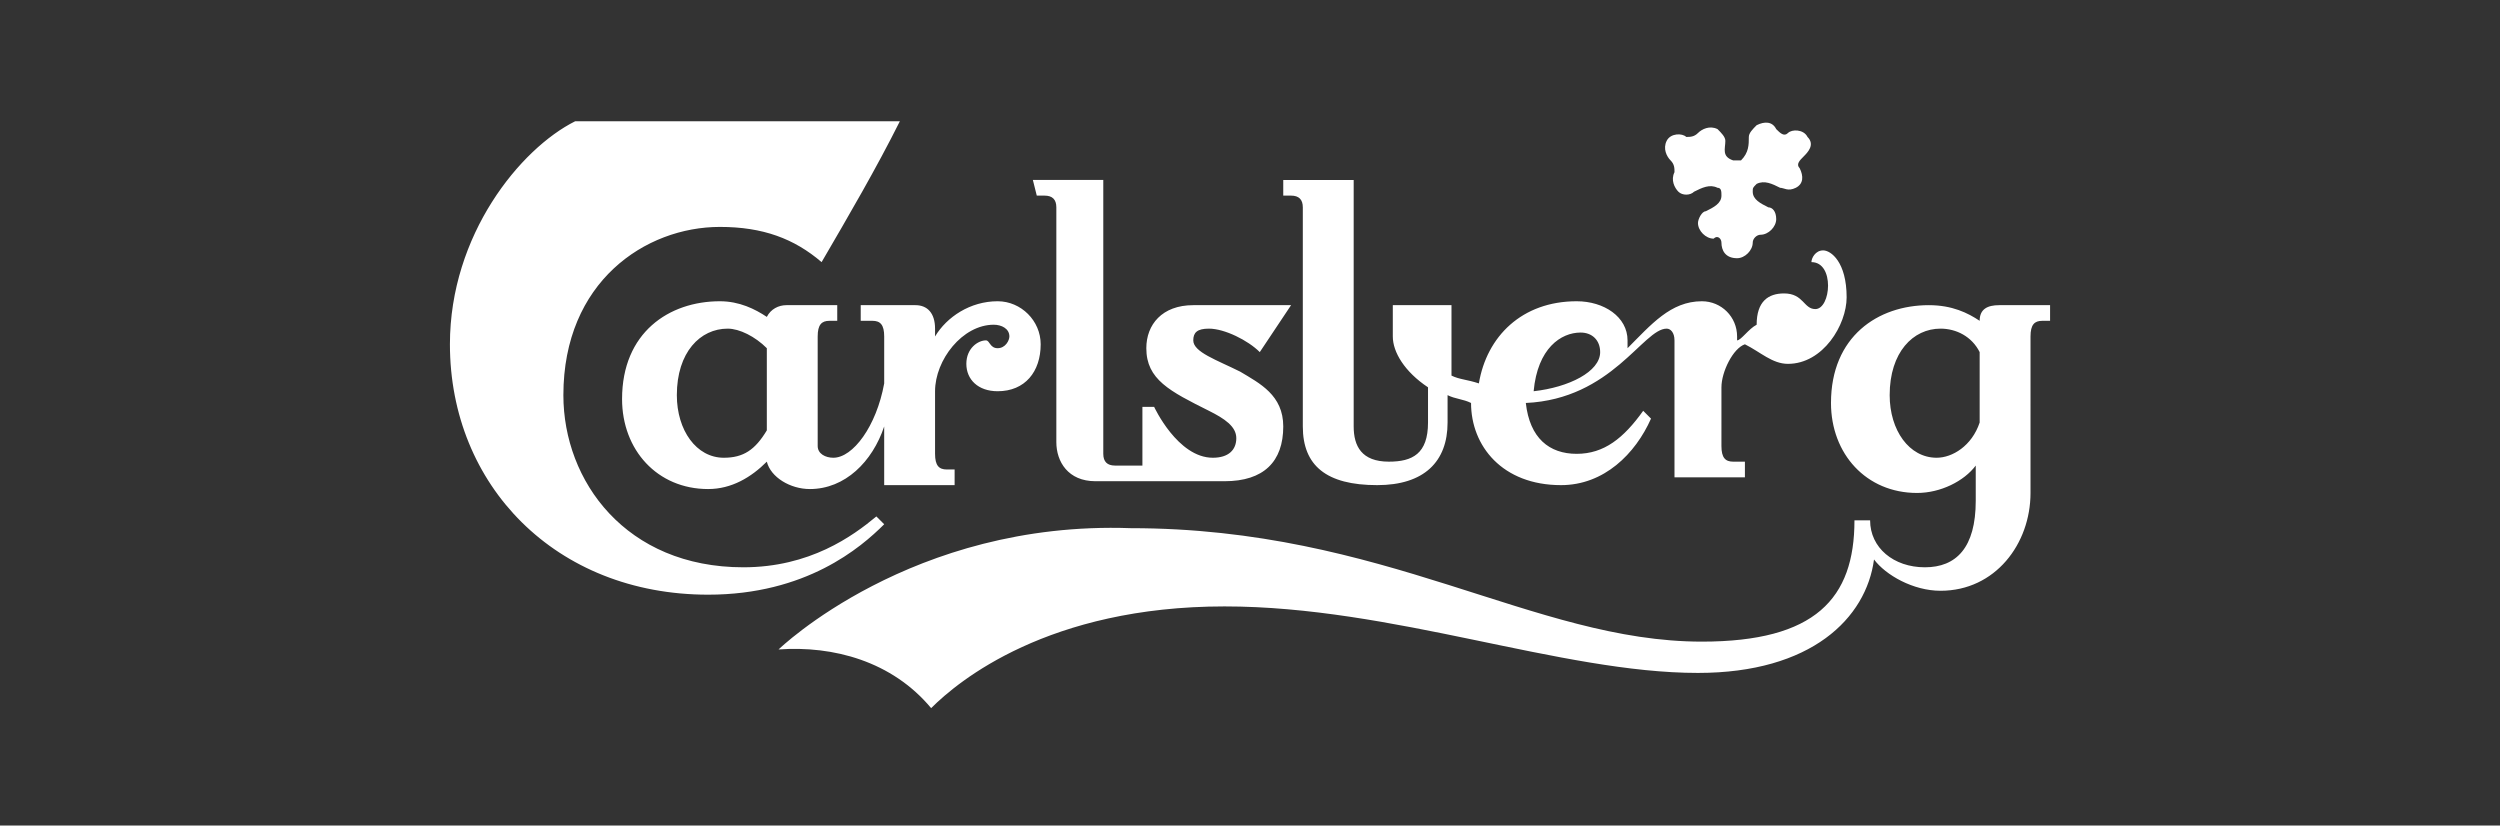
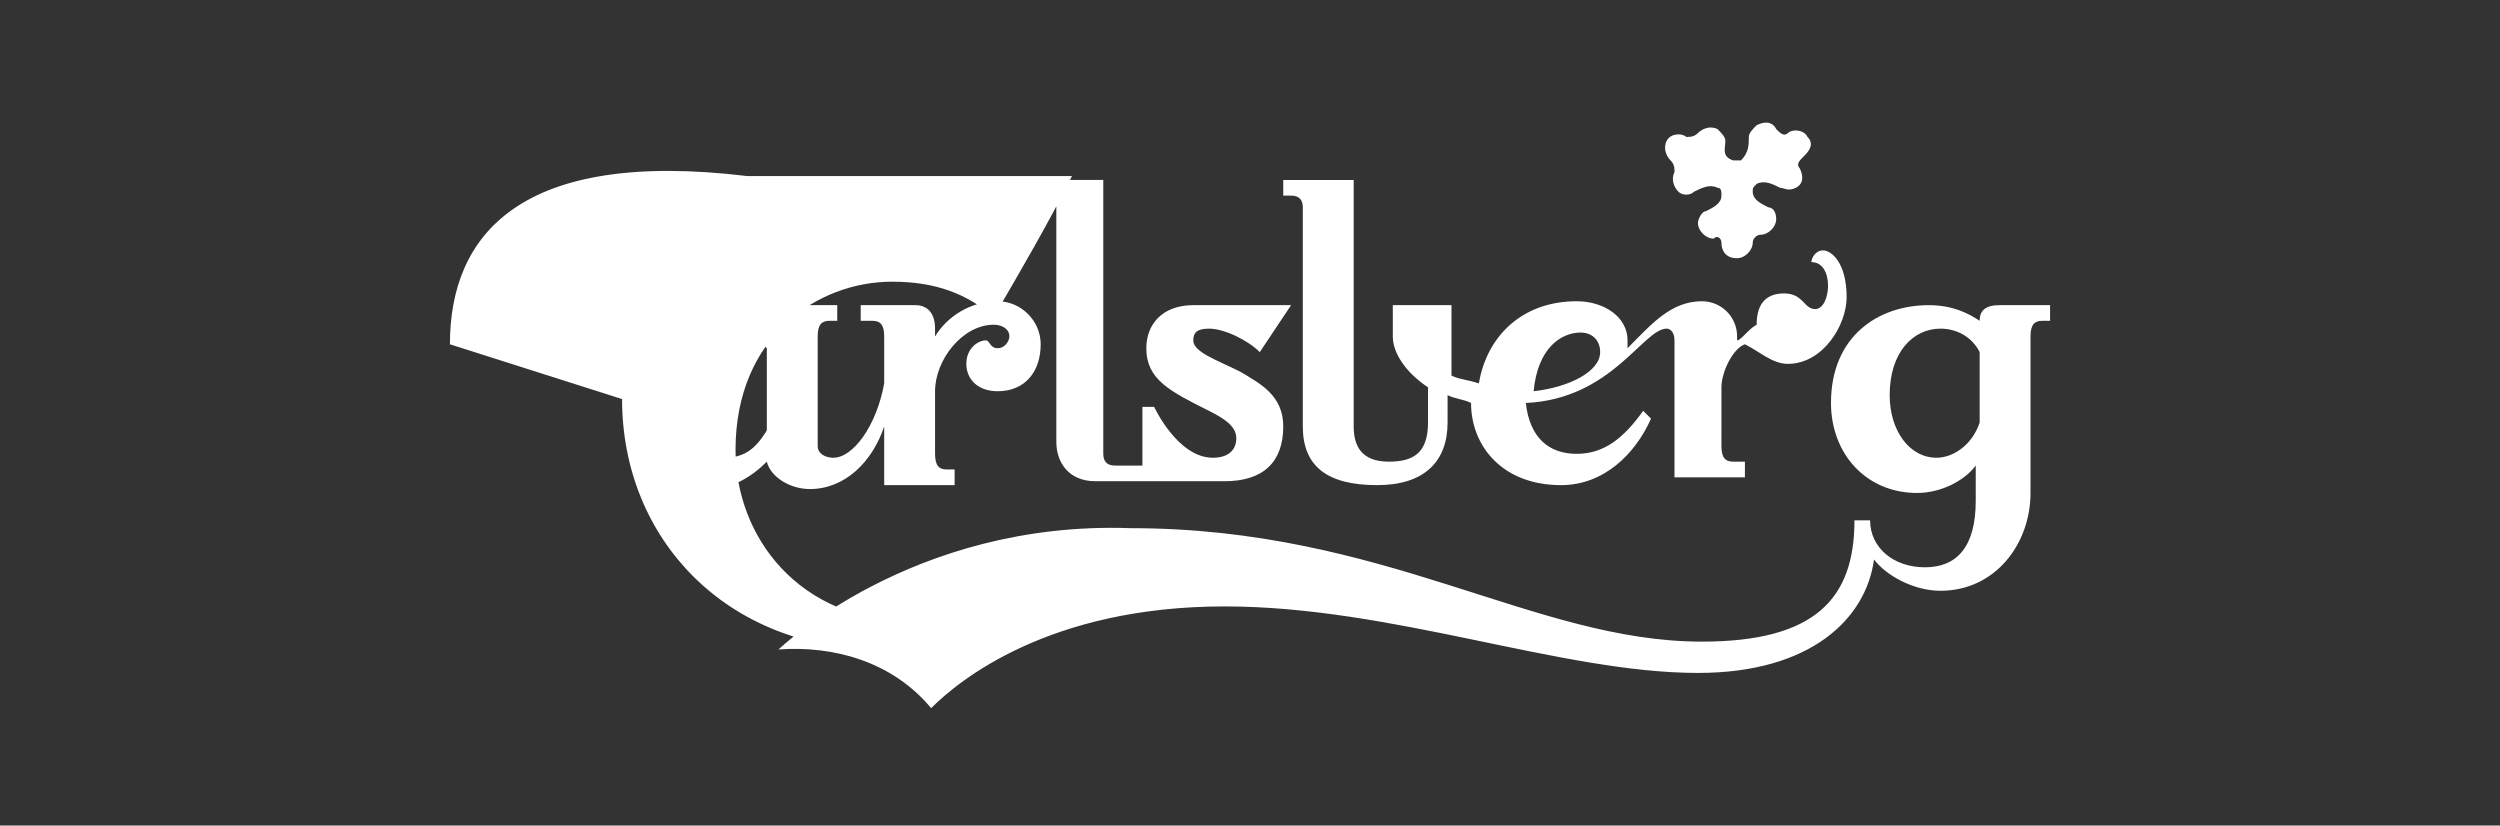
<svg xmlns="http://www.w3.org/2000/svg" id="Layer_1" x="0px" y="0px" viewBox="0 0 63.9 21.1" style="enable-background:new 0 0 63.9 21.1;" xml:space="preserve">
  <rect x="0" y="0" width="63.9" height="21.1" fill="#333333" stroke="none" />
  <style type="text/css"> .st0{fill:#FFFFFF;} .st1{fill-rule:evenodd;clip-rule:evenodd;fill:#FFFFFF;} </style>
  <g id="Top-logo-white_00000037652720892466738240000017170361117974170524_">
    <g>
-       <path id="Fill-1_00000153697060300938889510000002236858388903967398_" class="st0" d="M48.3,10.1c0-1.1,0.6-1.7,1.3-1.7 c0.4,0,0.8,0.2,1,0.6v1.8c-0.2,0.6-0.7,0.9-1.1,0.9C48.8,11.7,48.3,11,48.3,10.1z M42.6,3.6c-0.1,0.2,0,0.4,0.1,0.5 c0.1,0.1,0.1,0.2,0.1,0.3c-0.1,0.2,0,0.4,0.1,0.5c0.1,0.1,0.3,0.1,0.4,0c0.2-0.1,0.4-0.2,0.6-0.1c0.1,0,0.1,0.1,0.1,0.2 c0,0.2-0.2,0.3-0.4,0.4c-0.1,0-0.2,0.2-0.2,0.3c0,0.2,0.2,0.4,0.4,0.4C43.9,6,44,6.1,44,6.2c0,0.2,0.1,0.4,0.4,0.4 c0.2,0,0.4-0.2,0.4-0.4c0-0.1,0.1-0.2,0.2-0.2c0.2,0,0.4-0.2,0.4-0.4c0-0.2-0.1-0.3-0.2-0.3c-0.2-0.1-0.4-0.2-0.4-0.4 c0-0.1,0-0.1,0.1-0.2c0.2-0.1,0.4,0,0.6,0.1c0.1,0,0.2,0.1,0.4,0c0.2-0.1,0.2-0.3,0.1-0.5c-0.1-0.1,0-0.2,0.1-0.3 c0.1-0.1,0.3-0.3,0.1-0.5c-0.1-0.2-0.4-0.2-0.5-0.1c-0.1,0.1-0.2,0-0.3-0.1c-0.1-0.2-0.3-0.2-0.5-0.1c-0.1,0.1-0.2,0.2-0.2,0.3 c0,0.2,0,0.4-0.2,0.6c-0.1,0-0.1,0-0.2,0C44,4,44.1,3.8,44.1,3.6c0-0.1-0.1-0.2-0.2-0.3c-0.2-0.1-0.4,0-0.5,0.1 c-0.1,0.1-0.2,0.1-0.3,0.1C43,3.4,42.7,3.4,42.6,3.6z M39.2,10c0.1-1.1,0.7-1.5,1.2-1.5c0.3,0,0.5,0.2,0.5,0.5 C40.9,9.5,40.1,9.9,39.2,10z M32.8,5h0.2c0.2,0,0.3,0.1,0.3,0.3v5.6c0,1,0.6,1.5,1.9,1.5c1.2,0,1.8-0.6,1.8-1.6v-0.7 c0.2,0.1,0.4,0.1,0.6,0.2c0,1.1,0.8,2.1,2.3,2.1c1.1,0,1.9-0.8,2.3-1.7l-0.2-0.2c-0.5,0.7-1,1.1-1.7,1.1c-0.7,0-1.2-0.4-1.3-1.3 c2.2-0.1,3-1.9,3.6-1.9c0.1,0,0.2,0.1,0.2,0.3v3.5h1.8v-0.4h-0.3c-0.2,0-0.3-0.1-0.3-0.4V9.9c0-0.4,0.3-1,0.6-1.1 C45,9,45.3,9.3,45.7,9.3c0.9,0,1.5-1,1.5-1.7c0-0.9-0.4-1.2-0.6-1.2c-0.2,0-0.3,0.2-0.3,0.3c0.6,0,0.5,1.2,0.1,1.2 c-0.3,0-0.3-0.4-0.8-0.4c-0.4,0-0.7,0.2-0.7,0.8c-0.2,0.1-0.4,0.4-0.5,0.4h0V8.6c0-0.5-0.4-0.9-0.9-0.9c-0.8,0-1.3,0.6-1.9,1.2 c0-0.1,0-0.1,0-0.2c0-0.6-0.6-1-1.3-1c-1.4,0-2.3,0.9-2.5,2.1c-0.3-0.1-0.5-0.1-0.7-0.2V7.8h-1.5v0.8c0,0.4,0.3,0.9,0.9,1.3v0.9 c0,0.8-0.4,1-1,1c-0.7,0-0.9-0.4-0.9-0.9V4.6h-1.8V5z M26.5,5h0.2C26.9,5,27,5.1,27,5.3v6c0,0.5,0.3,1,1,1h3.3 c1,0,1.5-0.5,1.5-1.4c0-0.8-0.6-1.1-1.1-1.4c-0.6-0.3-1.2-0.5-1.2-0.8c0-0.2,0.1-0.3,0.4-0.3c0.4,0,1,0.3,1.3,0.6L33,7.8h-2.5 c-0.8,0-1.2,0.5-1.2,1.1c0,0.8,0.6,1.1,1.6,1.6c0.4,0.2,0.7,0.4,0.7,0.7c0,0.3-0.2,0.5-0.6,0.5c-0.9,0-1.5-1.3-1.5-1.3h-0.3v1.5 h-0.7c-0.2,0-0.3-0.1-0.3-0.3v-7h-1.8L26.5,5L26.5,5z M19.9,16.6c1.4-0.1,2.9,0.3,3.9,1.5c0.7-0.7,3-2.6,7.5-2.6 c4.3,0,8.6,1.7,12.1,1.7c2.9,0,4.3-1.4,4.5-2.9c0.3,0.4,1,0.8,1.7,0.8c1.4,0,2.3-1.2,2.3-2.5V8.6c0-0.3,0.1-0.4,0.3-0.4h0.2V7.8 h-1.3c-0.3,0-0.5,0.1-0.5,0.4c-0.3-0.2-0.7-0.4-1.3-0.4c-1.3,0-2.5,0.8-2.5,2.5c0,1.3,0.9,2.3,2.2,2.3c0.6,0,1.2-0.3,1.5-0.7v0.9 c0,1.2-0.5,1.7-1.3,1.7c-0.8,0-1.4-0.5-1.4-1.2h-0.4c0,2-1,3.1-3.9,3.1c-4.3,0-8.1-2.9-14.6-2.9C23.3,13.3,19.9,16.6,19.9,16.6z M17.3,10.1c0-1.1,0.6-1.7,1.3-1.7c0.3,0,0.7,0.2,1,0.5V11c-0.3,0.5-0.6,0.7-1.1,0.7C17.8,11.7,17.3,11,17.3,10.1z M15.9,10.2 c0,1.3,0.9,2.3,2.2,2.3c0.6,0,1.1-0.3,1.5-0.7c0.1,0.4,0.6,0.7,1.1,0.7c0.9,0,1.6-0.7,1.9-1.6v1.5h1.8V12h-0.2 c-0.2,0-0.3-0.1-0.3-0.4V10c0-0.8,0.7-1.7,1.5-1.7c0.2,0,0.4,0.1,0.4,0.3c0,0.1-0.1,0.3-0.3,0.3c-0.2,0-0.2-0.2-0.3-0.2 c-0.2,0-0.5,0.2-0.5,0.6c0,0.4,0.3,0.7,0.8,0.7c0.7,0,1.1-0.5,1.1-1.2c0-0.6-0.5-1.1-1.1-1.1c-0.7,0-1.3,0.4-1.6,0.9V8.4 c0-0.4-0.2-0.6-0.5-0.6H22v0.4h0.3c0.2,0,0.3,0.1,0.3,0.4v1.2c-0.2,1.1-0.8,1.9-1.3,1.9c-0.2,0-0.4-0.1-0.4-0.3V8.6 c0-0.3,0.1-0.4,0.3-0.4h0.2V7.8h-1.3c-0.2,0-0.4,0.1-0.5,0.3c-0.3-0.2-0.7-0.4-1.2-0.4C17.1,7.7,15.9,8.5,15.9,10.2z M11.5,8.8 c0,3.6,2.7,6.4,6.6,6.4c2.5,0,3.9-1.2,4.5-1.8l-0.2-0.2c-0.6,0.5-1.7,1.3-3.4,1.3c-3,0-4.6-2.2-4.6-4.4c0-2.9,2.1-4.3,4-4.3 c1.1,0,1.9,0.3,2.6,0.9c0.7-1.2,1.4-2.4,2-3.6h-8.3C13.3,3.8,11.5,6,11.5,8.8z" />
+       <path id="Fill-1_00000153697060300938889510000002236858388903967398_" class="st0" d="M48.3,10.1c0-1.1,0.6-1.7,1.3-1.7 c0.4,0,0.8,0.2,1,0.6v1.8c-0.2,0.6-0.7,0.9-1.1,0.9C48.8,11.7,48.3,11,48.3,10.1z M42.6,3.6c-0.1,0.2,0,0.4,0.1,0.5 c0.1,0.1,0.1,0.2,0.1,0.3c-0.1,0.2,0,0.4,0.1,0.5c0.1,0.1,0.3,0.1,0.4,0c0.2-0.1,0.4-0.2,0.6-0.1c0.1,0,0.1,0.1,0.1,0.2 c0,0.2-0.2,0.3-0.4,0.4c-0.1,0-0.2,0.2-0.2,0.3c0,0.2,0.2,0.4,0.4,0.4C43.9,6,44,6.1,44,6.2c0,0.2,0.1,0.4,0.4,0.4 c0.2,0,0.4-0.2,0.4-0.4c0-0.1,0.1-0.2,0.2-0.2c0.2,0,0.4-0.2,0.4-0.4c0-0.2-0.1-0.3-0.2-0.3c-0.2-0.1-0.4-0.2-0.4-0.4 c0-0.1,0-0.1,0.1-0.2c0.2-0.1,0.4,0,0.6,0.1c0.1,0,0.2,0.1,0.4,0c0.2-0.1,0.2-0.3,0.1-0.5c-0.1-0.1,0-0.2,0.1-0.3 c0.1-0.1,0.3-0.3,0.1-0.5c-0.1-0.2-0.4-0.2-0.5-0.1c-0.1,0.1-0.2,0-0.3-0.1c-0.1-0.2-0.3-0.2-0.5-0.1c-0.1,0.1-0.2,0.2-0.2,0.3 c0,0.2,0,0.4-0.2,0.6c-0.1,0-0.1,0-0.2,0C44,4,44.1,3.8,44.1,3.6c0-0.1-0.1-0.2-0.2-0.3c-0.2-0.1-0.4,0-0.5,0.1 c-0.1,0.1-0.2,0.1-0.3,0.1C43,3.4,42.7,3.4,42.6,3.6z M39.2,10c0.1-1.1,0.7-1.5,1.2-1.5c0.3,0,0.5,0.2,0.5,0.5 C40.9,9.5,40.1,9.9,39.2,10z M32.8,5h0.2c0.2,0,0.3,0.1,0.3,0.3v5.6c0,1,0.6,1.5,1.9,1.5c1.2,0,1.8-0.6,1.8-1.6v-0.7 c0.2,0.1,0.4,0.1,0.6,0.2c0,1.1,0.8,2.1,2.3,2.1c1.1,0,1.9-0.8,2.3-1.7l-0.2-0.2c-0.5,0.7-1,1.1-1.7,1.1c-0.7,0-1.2-0.4-1.3-1.3 c2.2-0.1,3-1.9,3.6-1.9c0.1,0,0.2,0.1,0.2,0.3v3.5h1.8v-0.4h-0.3c-0.2,0-0.3-0.1-0.3-0.4V9.9c0-0.4,0.3-1,0.6-1.1 C45,9,45.3,9.3,45.7,9.3c0.9,0,1.5-1,1.5-1.7c0-0.9-0.4-1.2-0.6-1.2c-0.2,0-0.3,0.2-0.3,0.3c0.6,0,0.5,1.2,0.1,1.2 c-0.3,0-0.3-0.4-0.8-0.4c-0.4,0-0.7,0.2-0.7,0.8c-0.2,0.1-0.4,0.4-0.5,0.4h0V8.6c0-0.5-0.4-0.9-0.9-0.9c-0.8,0-1.3,0.6-1.9,1.2 c0-0.1,0-0.1,0-0.2c0-0.6-0.6-1-1.3-1c-1.4,0-2.3,0.9-2.5,2.1c-0.3-0.1-0.5-0.1-0.7-0.2V7.8h-1.5v0.8c0,0.4,0.3,0.9,0.9,1.3v0.9 c0,0.8-0.4,1-1,1c-0.7,0-0.9-0.4-0.9-0.9V4.6h-1.8V5z M26.5,5h0.2C26.9,5,27,5.1,27,5.3v6c0,0.5,0.3,1,1,1h3.3 c1,0,1.5-0.5,1.5-1.4c0-0.8-0.6-1.1-1.1-1.4c-0.6-0.3-1.2-0.5-1.2-0.8c0-0.2,0.1-0.3,0.4-0.3c0.4,0,1,0.3,1.3,0.6L33,7.8h-2.5 c-0.8,0-1.2,0.5-1.2,1.1c0,0.8,0.6,1.1,1.6,1.6c0.4,0.2,0.7,0.4,0.7,0.7c0,0.3-0.2,0.5-0.6,0.5c-0.9,0-1.5-1.3-1.5-1.3h-0.3v1.5 h-0.7c-0.2,0-0.3-0.1-0.3-0.3v-7h-1.8L26.5,5L26.5,5z M19.9,16.6c1.4-0.1,2.9,0.3,3.9,1.5c0.7-0.7,3-2.6,7.5-2.6 c4.3,0,8.6,1.7,12.1,1.7c2.9,0,4.3-1.4,4.5-2.9c0.3,0.4,1,0.8,1.7,0.8c1.4,0,2.3-1.2,2.3-2.5V8.6c0-0.3,0.1-0.4,0.3-0.4h0.2V7.8 h-1.3c-0.3,0-0.5,0.1-0.5,0.4c-0.3-0.2-0.7-0.4-1.3-0.4c-1.3,0-2.5,0.8-2.5,2.5c0,1.3,0.9,2.3,2.2,2.3c0.6,0,1.2-0.3,1.5-0.7v0.9 c0,1.2-0.5,1.7-1.3,1.7c-0.8,0-1.4-0.5-1.4-1.2h-0.4c0,2-1,3.1-3.9,3.1c-4.3,0-8.1-2.9-14.6-2.9C23.3,13.3,19.9,16.6,19.9,16.6z M17.3,10.1c0-1.1,0.6-1.7,1.3-1.7c0.3,0,0.7,0.2,1,0.5V11c-0.3,0.5-0.6,0.7-1.1,0.7C17.8,11.7,17.3,11,17.3,10.1z M15.9,10.2 c0,1.3,0.9,2.3,2.2,2.3c0.6,0,1.1-0.3,1.5-0.7c0.1,0.4,0.6,0.7,1.1,0.7c0.9,0,1.6-0.7,1.9-1.6v1.5h1.8V12h-0.2 c-0.2,0-0.3-0.1-0.3-0.4V10c0-0.8,0.7-1.7,1.5-1.7c0.2,0,0.4,0.1,0.4,0.3c0,0.1-0.1,0.3-0.3,0.3c-0.2,0-0.2-0.2-0.3-0.2 c-0.2,0-0.5,0.2-0.5,0.6c0,0.4,0.3,0.7,0.8,0.7c0.7,0,1.1-0.5,1.1-1.2c0-0.6-0.5-1.1-1.1-1.1c-0.7,0-1.3,0.4-1.6,0.9V8.4 c0-0.4-0.2-0.6-0.5-0.6H22v0.4h0.3c0.2,0,0.3,0.1,0.3,0.4v1.2c-0.2,1.1-0.8,1.9-1.3,1.9c-0.2,0-0.4-0.1-0.4-0.3V8.6 c0-0.3,0.1-0.4,0.3-0.4h0.2V7.8h-1.3c-0.2,0-0.4,0.1-0.5,0.3c-0.3-0.2-0.7-0.4-1.2-0.4C17.1,7.7,15.9,8.5,15.9,10.2z c0,3.6,2.7,6.4,6.6,6.4c2.5,0,3.9-1.2,4.5-1.8l-0.2-0.2c-0.6,0.5-1.7,1.3-3.4,1.3c-3,0-4.6-2.2-4.6-4.4c0-2.9,2.1-4.3,4-4.3 c1.1,0,1.9,0.3,2.6,0.9c0.7-1.2,1.4-2.4,2-3.6h-8.3C13.3,3.8,11.5,6,11.5,8.8z" />
    </g>
  </g>
</svg>